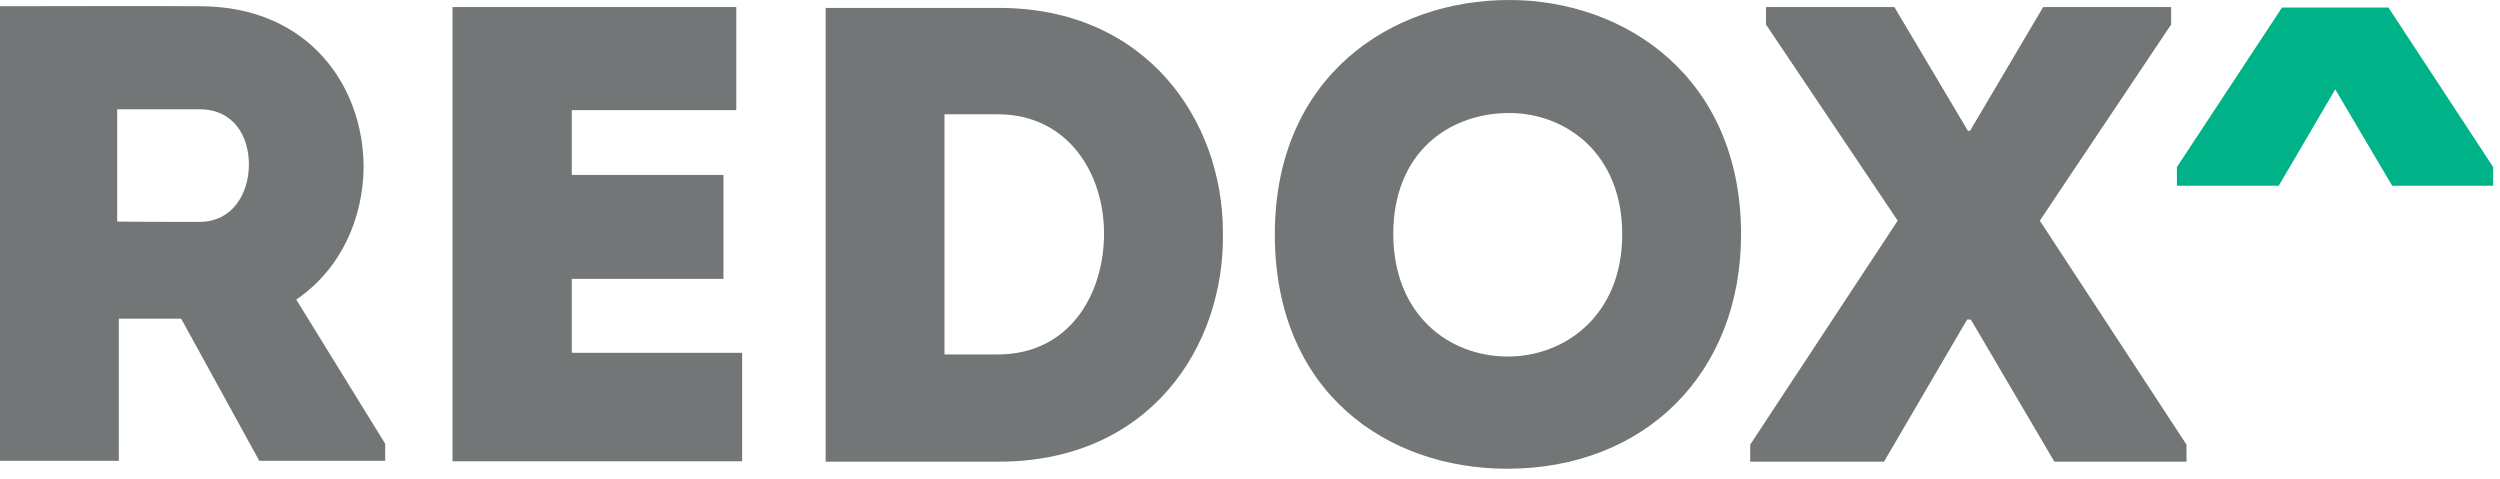
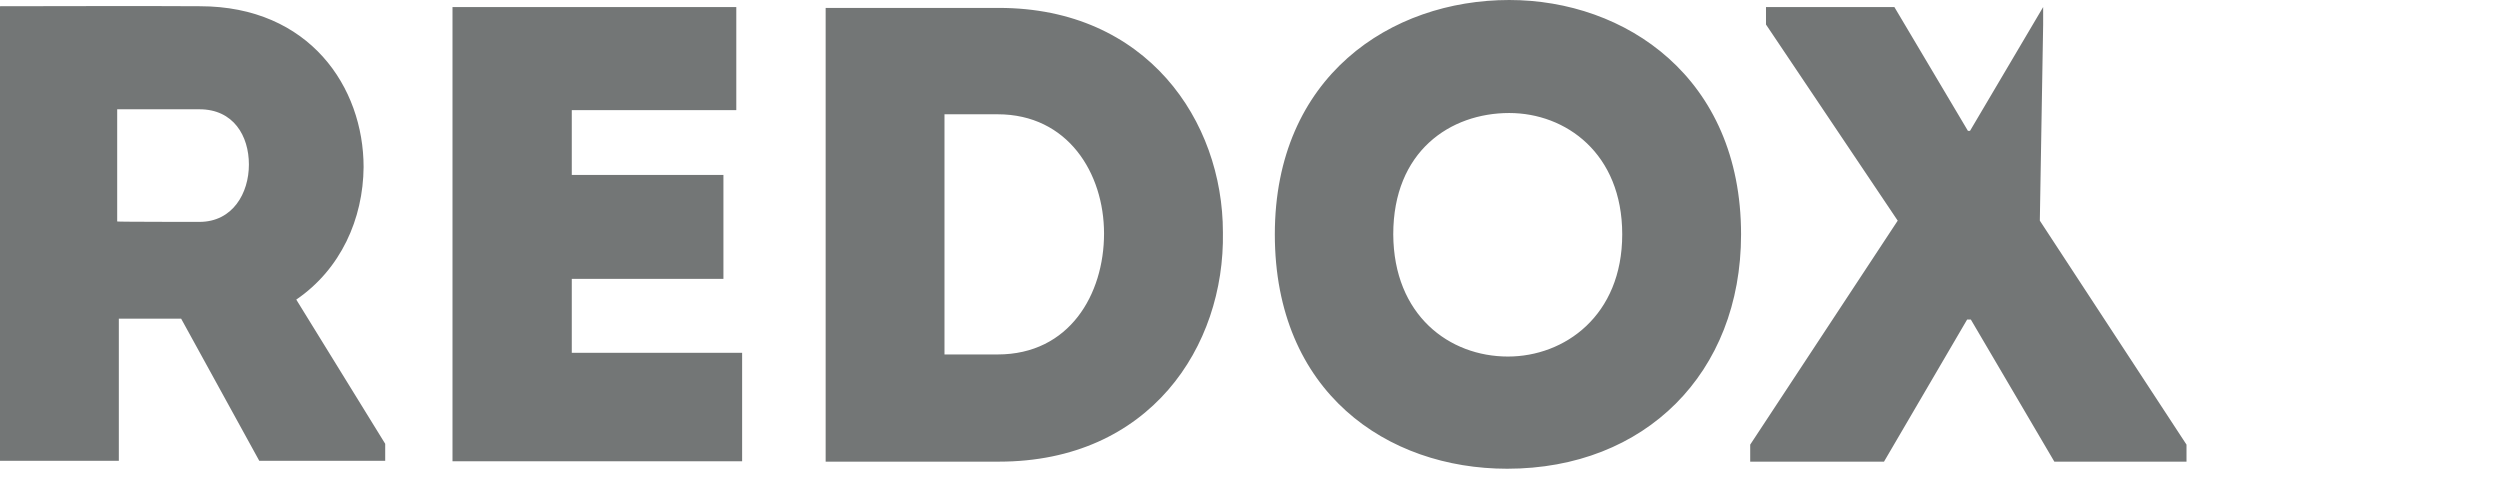
<svg xmlns="http://www.w3.org/2000/svg" width="73" height="14" viewBox="0 0 73 14" fill="none">
-   <path d="M11.248 12.959V13.456H7.571L5.29 9.306H3.47V13.456H0V0.182C1.966 0.182 3.883 0.17 5.836 0.182C9.039 0.182 10.617 2.548 10.617 4.878C10.605 6.394 9.949 7.862 8.651 8.748L11.248 12.959ZM5.824 6.479C6.795 6.479 7.268 5.642 7.268 4.805C7.268 3.968 6.819 3.191 5.824 3.191H3.422V6.467C3.409 6.479 5.824 6.479 5.824 6.479ZM21.5 3.215H16.696V5.108H21.124V8.142H16.696V10.301H21.67V13.468H13.213V0.206H21.5V3.215ZM29.169 0.231C33.488 0.231 35.709 3.531 35.709 6.783C35.769 10.119 33.573 13.48 29.169 13.48H24.109V0.231H29.169ZM29.132 10.35C31.231 10.35 32.238 8.59 32.238 6.819C32.238 5.06 31.183 3.337 29.132 3.337H27.579V10.35H29.132ZM44.008 13.687C40.501 13.687 37.225 11.454 37.225 6.843C37.225 2.233 40.611 0 44.069 0C47.454 0 50.839 2.257 50.839 6.843C50.839 10.896 48.036 13.687 44.008 13.687ZM44.032 10.411C45.682 10.411 47.369 9.221 47.369 6.843C47.369 4.477 45.719 3.3 44.069 3.3C42.346 3.3 40.683 4.417 40.683 6.843C40.695 9.209 42.321 10.411 44.032 10.411ZM57.524 3.822L59.66 0.206H63.397V0.716L59.563 6.443L63.846 12.983V13.48H59.987L57.549 9.331H57.44L55.013 13.48H51.106V12.983L55.413 6.443L51.567 0.716V0.206H55.316L57.464 3.822H57.524Z" fill="#737676" />
-   <path d="M69.742 0.219H66.636L63.566 4.878V5.424H66.539L68.189 2.609L69.852 5.424H72.8V4.878L69.742 0.219Z" fill="#00B287" />
+   <path d="M11.248 12.959V13.456H7.571L5.29 9.306H3.47V13.456H0V0.182C1.966 0.182 3.883 0.17 5.836 0.182C9.039 0.182 10.617 2.548 10.617 4.878C10.605 6.394 9.949 7.862 8.651 8.748L11.248 12.959ZM5.824 6.479C6.795 6.479 7.268 5.642 7.268 4.805C7.268 3.968 6.819 3.191 5.824 3.191H3.422V6.467C3.409 6.479 5.824 6.479 5.824 6.479ZM21.5 3.215H16.696V5.108H21.124V8.142H16.696V10.301H21.67V13.468H13.213V0.206H21.5V3.215ZM29.169 0.231C33.488 0.231 35.709 3.531 35.709 6.783C35.769 10.119 33.573 13.48 29.169 13.48H24.109V0.231H29.169ZM29.132 10.35C31.231 10.35 32.238 8.59 32.238 6.819C32.238 5.06 31.183 3.337 29.132 3.337H27.579V10.35H29.132ZM44.008 13.687C40.501 13.687 37.225 11.454 37.225 6.843C37.225 2.233 40.611 0 44.069 0C47.454 0 50.839 2.257 50.839 6.843C50.839 10.896 48.036 13.687 44.008 13.687ZM44.032 10.411C45.682 10.411 47.369 9.221 47.369 6.843C47.369 4.477 45.719 3.3 44.069 3.3C42.346 3.3 40.683 4.417 40.683 6.843C40.695 9.209 42.321 10.411 44.032 10.411ZM57.524 3.822L59.66 0.206V0.716L59.563 6.443L63.846 12.983V13.48H59.987L57.549 9.331H57.44L55.013 13.48H51.106V12.983L55.413 6.443L51.567 0.716V0.206H55.316L57.464 3.822H57.524Z" fill="#737676" />
</svg>